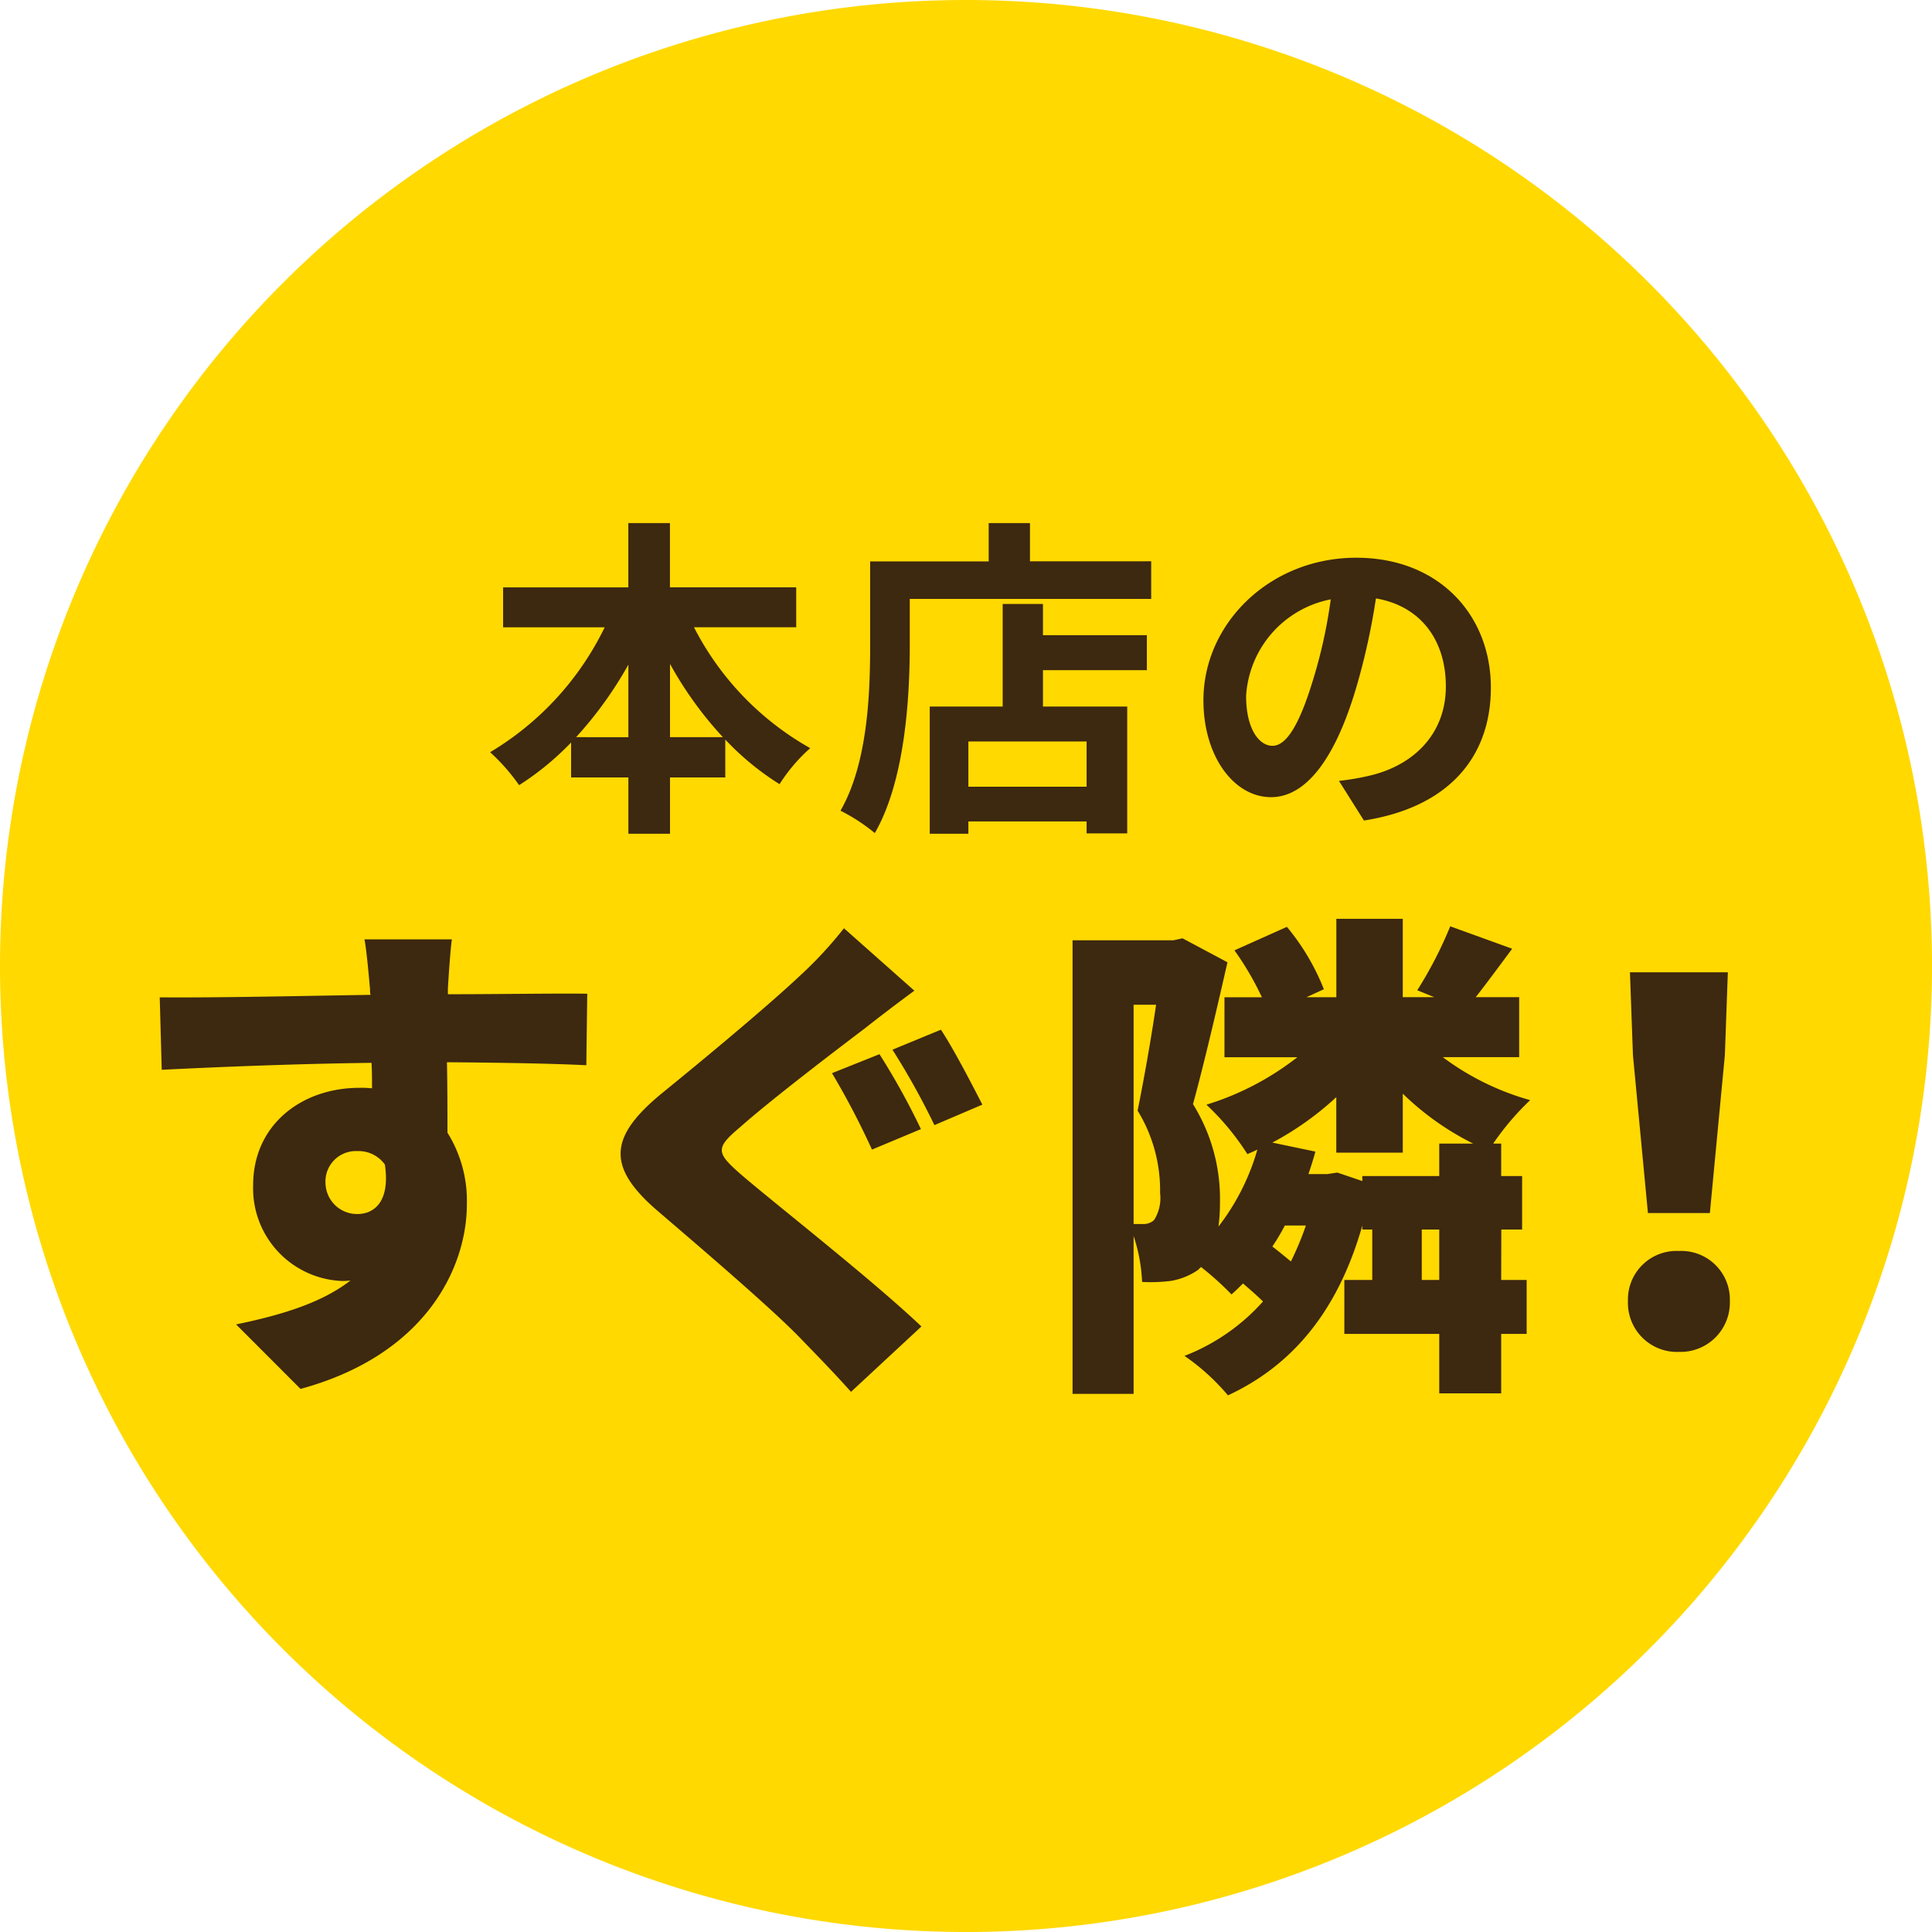
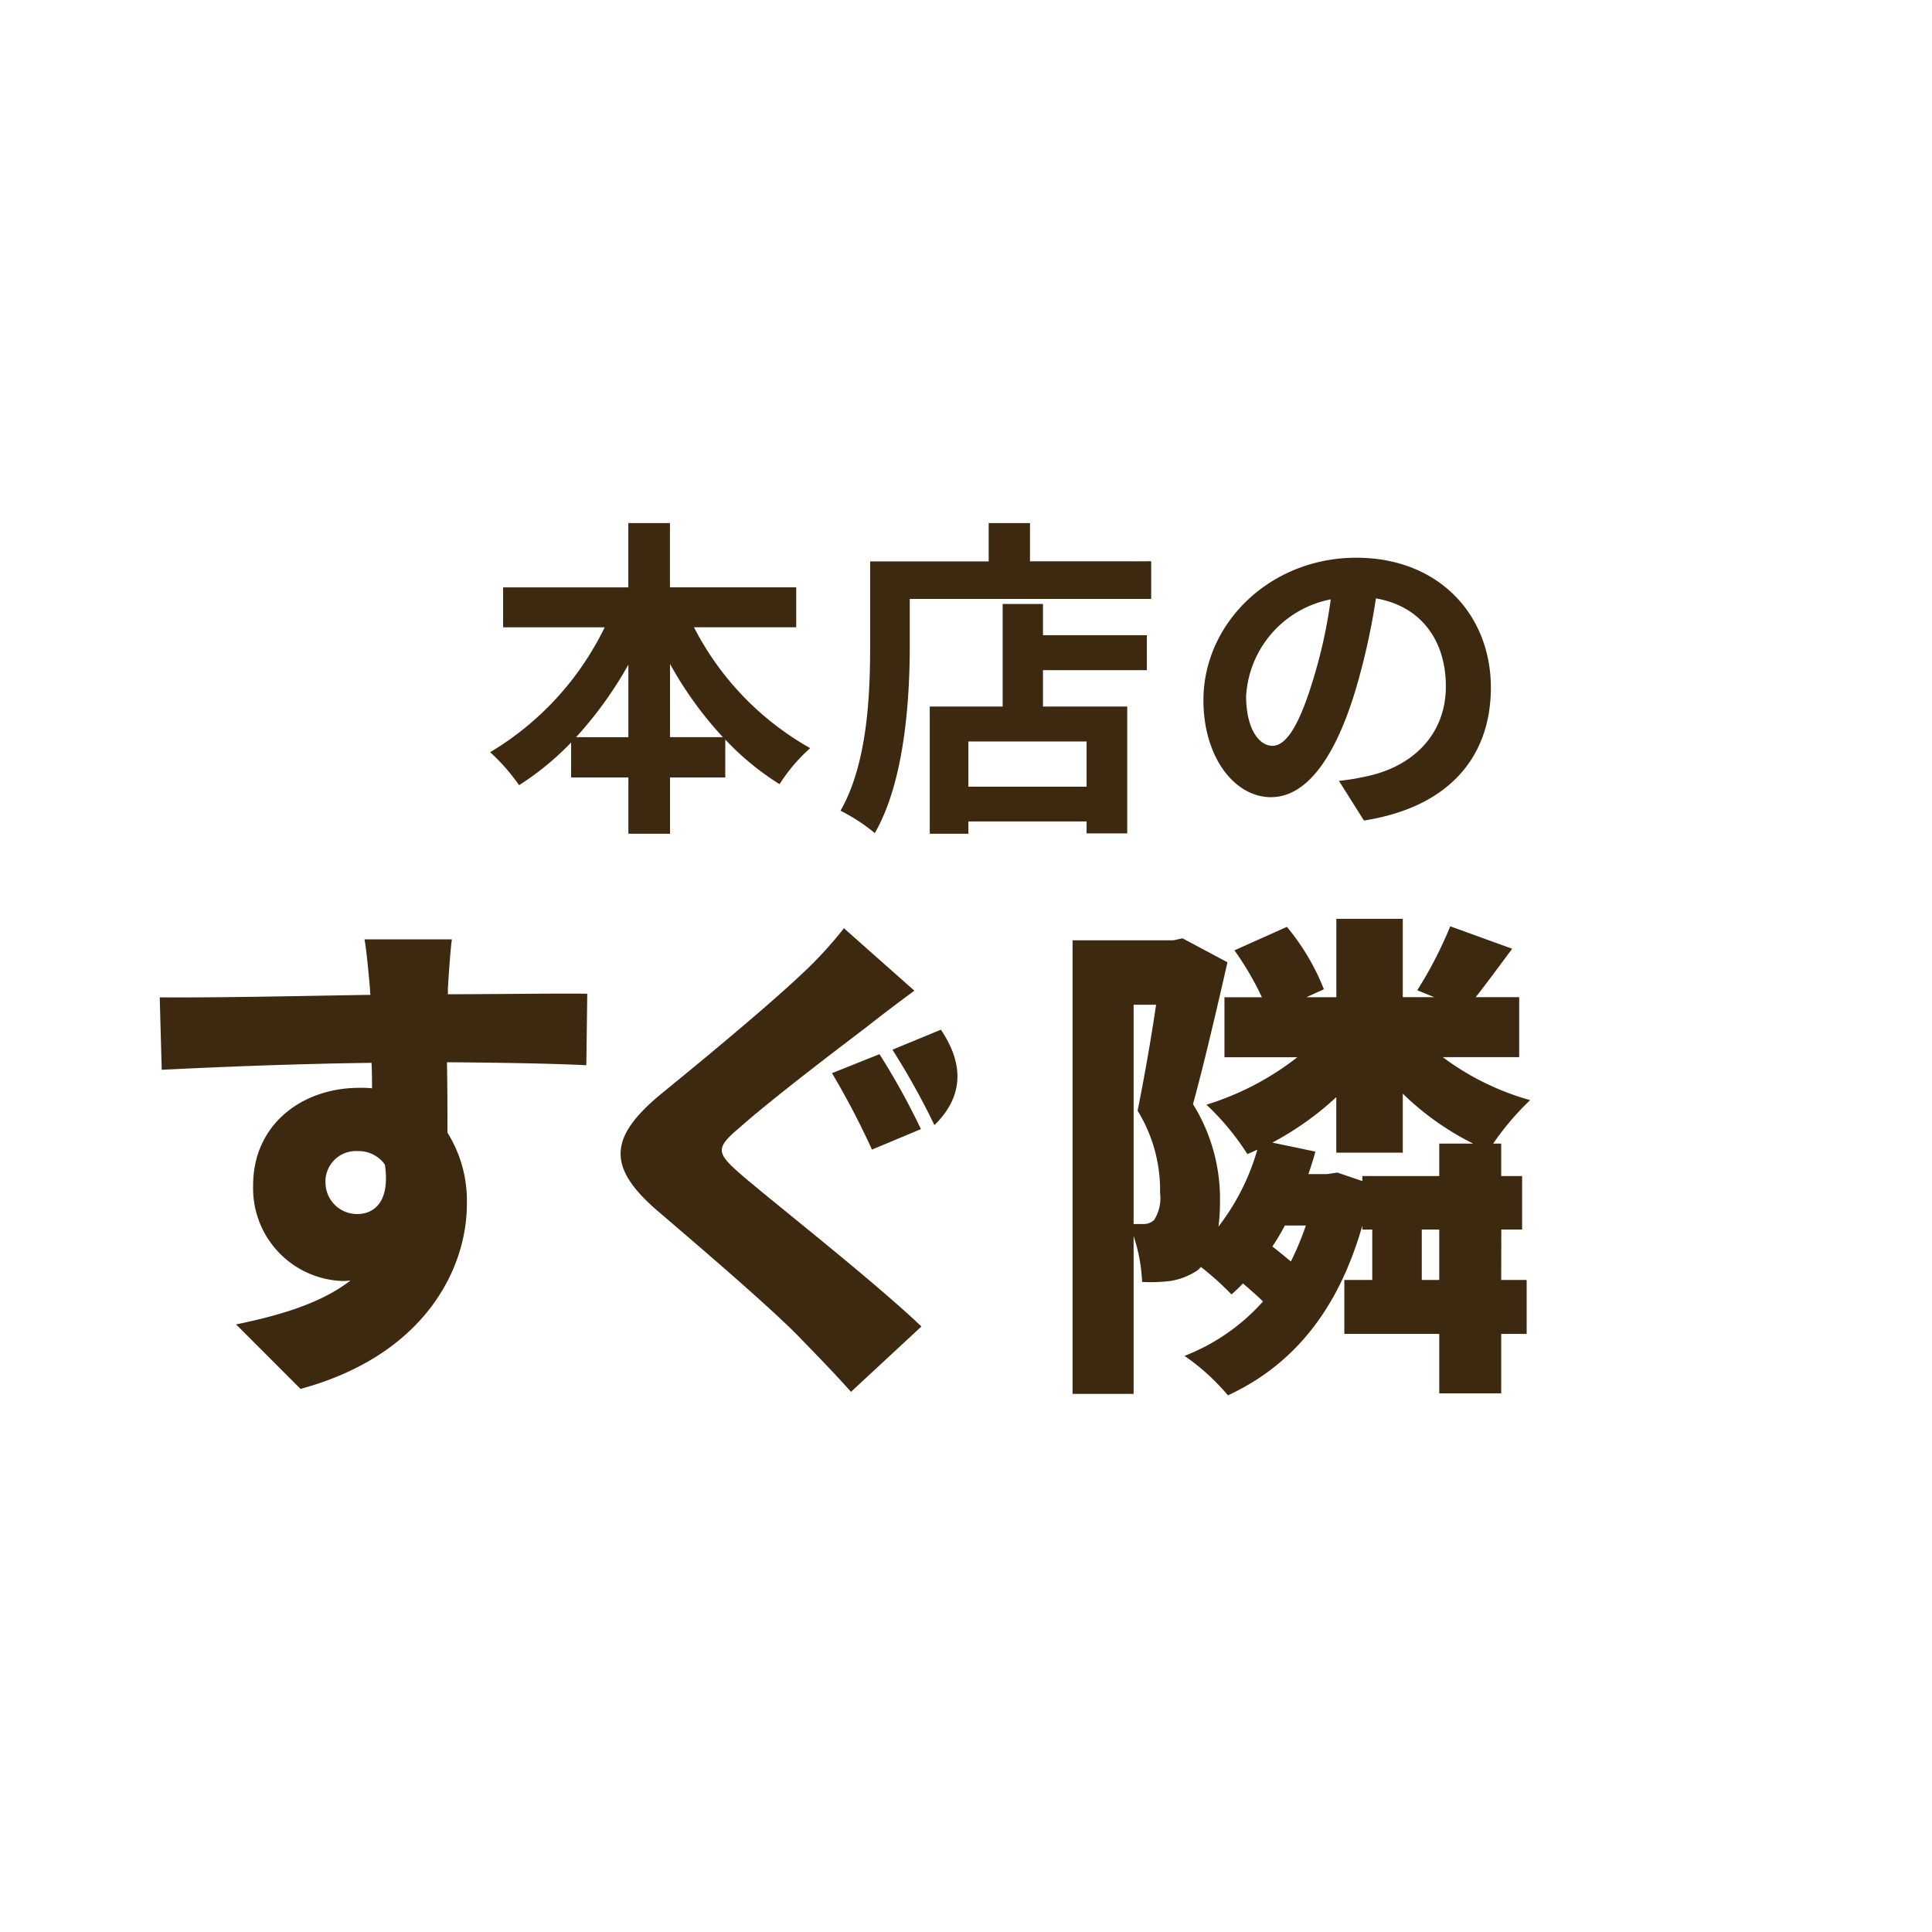
<svg xmlns="http://www.w3.org/2000/svg" width="139.241" height="139.241" viewBox="0 0 139.241 139.241">
  <g transform="translate(3476 3433.241)">
-     <path d="M69.621,0A69.621,69.621,0,1,1,0,69.621,69.621,69.621,0,0,1,69.621,0Z" transform="translate(-3476 -3433.241)" fill="#ffd900" />
    <path d="M-23.712-4.872v-5.28A26.748,26.748,0,0,0-19.9-4.872Zm-6.768,0A27.966,27.966,0,0,0-26.712-10.1v5.232Zm15.864-7.92v-2.88h-9.1V-20.3h-3v4.632h-9.024v2.88h7.32a21.32,21.32,0,0,1-8.256,9,14.111,14.111,0,0,1,2.088,2.376A20.381,20.381,0,0,0-30.84-4.488v2.52h4.128V2.088h3V-1.968h3.984V-4.7a19.635,19.635,0,0,0,3.912,3.216A12.133,12.133,0,0,1-13.608-4.08a20.966,20.966,0,0,1-8.376-8.712ZM6.312-1.3h-8.52V-4.56h8.52ZM3.168-14.472H.264V-7.08H-4.992V2.088h2.784V1.2h8.52v.864H9.24V-7.08H3.168V-9.7h7.488v-2.52H3.168Zm-.936-3.072V-20.3H-.744v2.76H-9.288V-11.5c0,3.456-.168,8.5-2.136,11.928A13.256,13.256,0,0,1-8.952,2.04C-6.792-1.7-6.432-7.632-6.432-11.5v-3.336h17.4v-2.712Zm33.216,9.1c0-5.232-3.744-9.36-9.7-9.36-6.216,0-11.016,4.728-11.016,10.272,0,4.056,2.208,6.984,4.872,6.984,2.616,0,4.68-2.976,6.12-7.824a48.537,48.537,0,0,0,1.44-6.5c3.24.552,5.04,3.024,5.04,6.336,0,3.5-2.4,5.712-5.472,6.432a18.459,18.459,0,0,1-2.232.384l1.8,2.856C32.352.192,35.448-3.384,35.448-8.448Zm-17.64.6a7.555,7.555,0,0,1,6.1-6.96A36.024,36.024,0,0,1,22.632-9c-.984,3.24-1.92,4.752-2.928,4.752C18.768-4.248,17.808-5.424,17.808-7.848Z" transform="translate(-3404 -3375.241)" fill="#3d2810" />
-     <path d="M-9.432-29.3h-6.3c.108.54.252,1.872.4,3.6a1.614,1.614,0,0,0,.036.4c-4.644.072-11.016.216-15.192.18l.144,5.22c4.392-.216,9.72-.432,15.12-.5.036.612.036,1.224.036,1.836a7.23,7.23,0,0,0-.9-.036c-4.176,0-7.668,2.664-7.668,7.02A6.681,6.681,0,0,0-17.388-4.68a3.913,3.913,0,0,0,.648-.036c-2.124,1.656-5.112,2.52-8.244,3.168L-20.34,3.1c9-2.448,11.988-8.712,11.988-13.32a9.264,9.264,0,0,0-1.4-5.148c0-1.512,0-3.348-.036-5.076,4.536.036,7.92.108,10.044.216L.324-25.38c-1.872-.036-6.7.036-10.044.036v-.4C-9.684-26.388-9.54-28.62-9.432-29.3ZM-18.54-11.7a2.194,2.194,0,0,1,2.3-2.34,2.329,2.329,0,0,1,1.98.972c.4,2.736-.828,3.564-1.98,3.564A2.273,2.273,0,0,1-18.54-11.7Zm39.924-9.324-3.42,1.368a57.332,57.332,0,0,1,2.88,5.508l3.528-1.476A51.073,51.073,0,0,0,21.384-21.024Zm4.428-1.764-3.492,1.44a53.507,53.507,0,0,1,3.024,5.436L28.8-17.388C28.152-18.648,26.748-21.384,25.812-22.788ZM23.9-25.6l-5.076-4.5a28.89,28.89,0,0,1-3.168,3.42c-2.448,2.3-7.056,6.12-9.936,8.46-3.816,3.132-4.032,5.292-.36,8.46C8.64-6.948,13.824-2.52,15.8-.432,16.956.756,18.18,2.016,19.332,3.312L24.408-1.4c-3.6-3.42-10.656-8.928-13.032-10.98-1.764-1.548-1.836-1.872-.036-3.384,2.232-1.98,6.768-5.436,9-7.128C21.348-23.688,22.572-24.624,23.9-25.6Z" transform="translate(-3434 -3336.241)" fill="#3d2810" />
+     <path d="M-9.432-29.3h-6.3c.108.54.252,1.872.4,3.6a1.614,1.614,0,0,0,.036.4c-4.644.072-11.016.216-15.192.18l.144,5.22c4.392-.216,9.72-.432,15.12-.5.036.612.036,1.224.036,1.836a7.23,7.23,0,0,0-.9-.036c-4.176,0-7.668,2.664-7.668,7.02A6.681,6.681,0,0,0-17.388-4.68a3.913,3.913,0,0,0,.648-.036c-2.124,1.656-5.112,2.52-8.244,3.168L-20.34,3.1c9-2.448,11.988-8.712,11.988-13.32a9.264,9.264,0,0,0-1.4-5.148c0-1.512,0-3.348-.036-5.076,4.536.036,7.92.108,10.044.216L.324-25.38c-1.872-.036-6.7.036-10.044.036v-.4C-9.684-26.388-9.54-28.62-9.432-29.3ZM-18.54-11.7a2.194,2.194,0,0,1,2.3-2.34,2.329,2.329,0,0,1,1.98.972c.4,2.736-.828,3.564-1.98,3.564A2.273,2.273,0,0,1-18.54-11.7Zm39.924-9.324-3.42,1.368a57.332,57.332,0,0,1,2.88,5.508l3.528-1.476A51.073,51.073,0,0,0,21.384-21.024Zm4.428-1.764-3.492,1.44a53.507,53.507,0,0,1,3.024,5.436C28.152-18.648,26.748-21.384,25.812-22.788ZM23.9-25.6l-5.076-4.5a28.89,28.89,0,0,1-3.168,3.42c-2.448,2.3-7.056,6.12-9.936,8.46-3.816,3.132-4.032,5.292-.36,8.46C8.64-6.948,13.824-2.52,15.8-.432,16.956.756,18.18,2.016,19.332,3.312L24.408-1.4c-3.6-3.42-10.656-8.928-13.032-10.98-1.764-1.548-1.836-1.872-.036-3.384,2.232-1.98,6.768-5.436,9-7.128C21.348-23.688,22.572-24.624,23.9-25.6Z" transform="translate(-3434 -3336.241)" fill="#3d2810" />
    <path d="M9.468-4.752V-8.388h1.26v3.636Zm-6.084-7.74-.72.108H1.3c.18-.54.36-1.08.5-1.62l-3.1-.648a21.854,21.854,0,0,0,4.608-3.276v4H8.1V-18.18a20.02,20.02,0,0,0,5.076,3.6H10.728v2.34H5.184v.36ZM1.116-8.676A21.576,21.576,0,0,1,.036-6.084C-.4-6.444-.828-6.8-1.3-7.164A15.238,15.238,0,0,0-.4-8.676ZM-11.3-24.588h1.62c-.36,2.484-.9,5.508-1.332,7.632a10.963,10.963,0,0,1,1.62,5.94,2.939,2.939,0,0,1-.432,1.944,1.114,1.114,0,0,1-.828.288H-11.3Zm26.5,16.2H16.7V-12.24H15.192v-2.34h-.576a19.322,19.322,0,0,1,2.664-3.132,19.078,19.078,0,0,1-6.3-3.1h5.508v-4.32H13.356c.792-1.008,1.692-2.232,2.628-3.492L11.52-30.24a29.387,29.387,0,0,1-2.376,4.608l1.224.5H8.1V-30.78H3.312v5.652H1.152l1.26-.576A16.416,16.416,0,0,0-.252-30.2l-3.78,1.692a21.308,21.308,0,0,1,1.98,3.384h-2.7v4.32H.5a20.287,20.287,0,0,1-6.552,3.42A18.5,18.5,0,0,1-3.1-13.824c.252-.108.5-.216.72-.324A16.45,16.45,0,0,1-5.184-8.6a12.7,12.7,0,0,0,.108-1.728A12.913,12.913,0,0,0-7.02-17.424c.792-2.88,1.764-7.056,2.484-10.224l-3.24-1.728-.648.144H-15.7V3.456H-11.3V-7.92a12.027,12.027,0,0,1,.612,3.312A12.115,12.115,0,0,0-8.64-4.68a4.877,4.877,0,0,0,1.98-.792l.216-.216a21.569,21.569,0,0,1,2.2,1.98c.288-.252.576-.54.828-.792.5.432,1.044.9,1.44,1.3A14.67,14.67,0,0,1-7.632.72,15.861,15.861,0,0,1-4.5,3.564C0,1.476,3.384-2.34,5.184-8.676v.288H5.9v3.636H3.888V-.864h6.84V3.42h4.464V-.864h1.836V-4.752H15.192Z" transform="translate(-3383 -3336.241)" fill="#3d2810" />
-     <path d="M-2.232-9.576H2.232l1.08-11.376.216-5.976H-3.528l.216,5.976ZM0,.432A3.556,3.556,0,0,0,3.672-3.24,3.5,3.5,0,0,0,0-6.84a3.5,3.5,0,0,0-3.672,3.6A3.535,3.535,0,0,0,0,.432Z" transform="translate(-3355 -3336.241)" fill="#3d2810" />
  </g>
</svg>